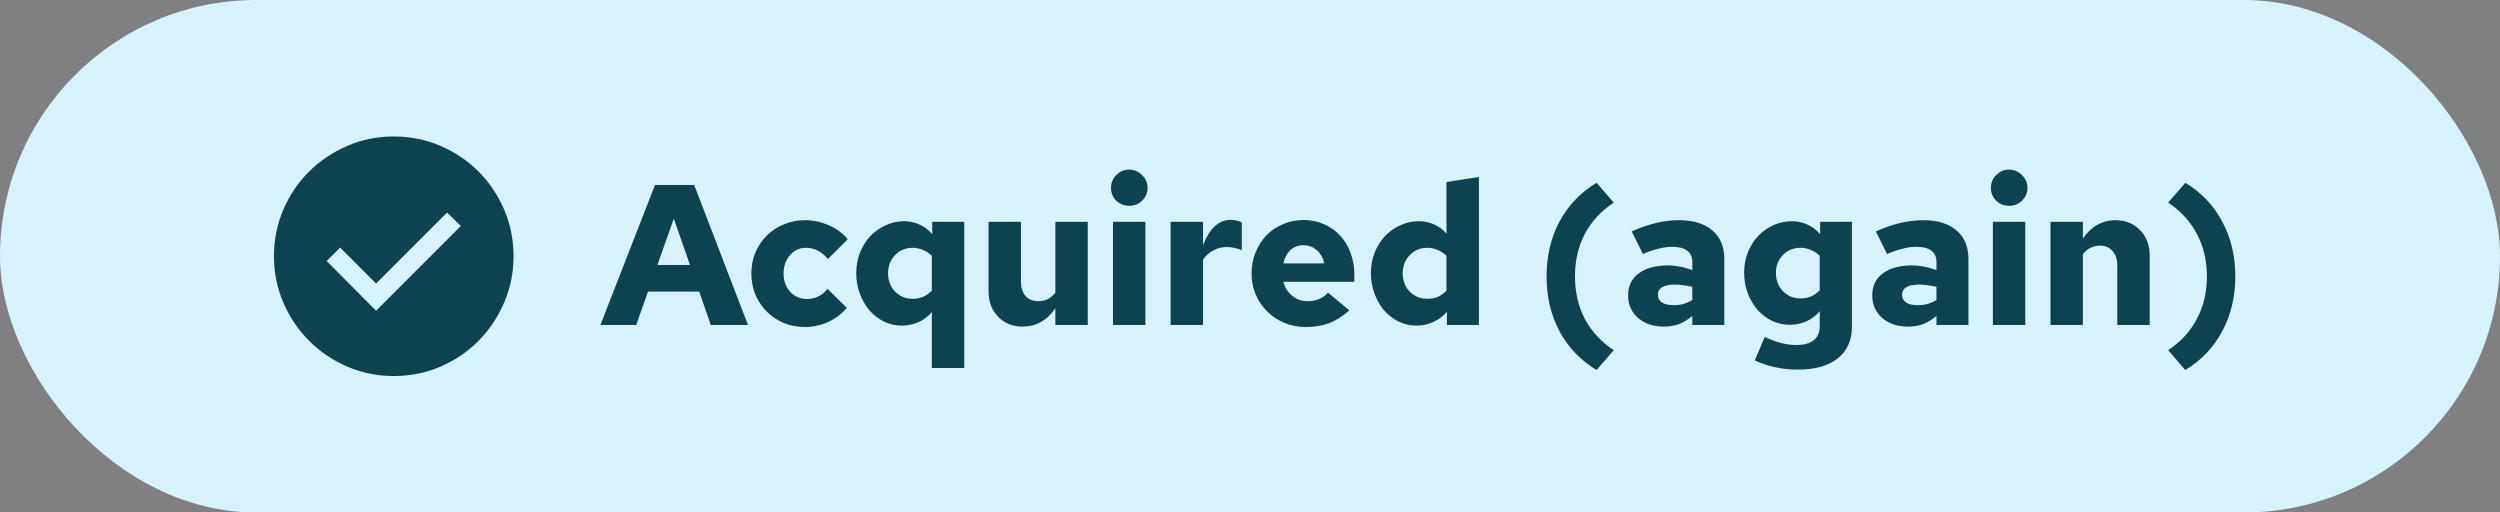
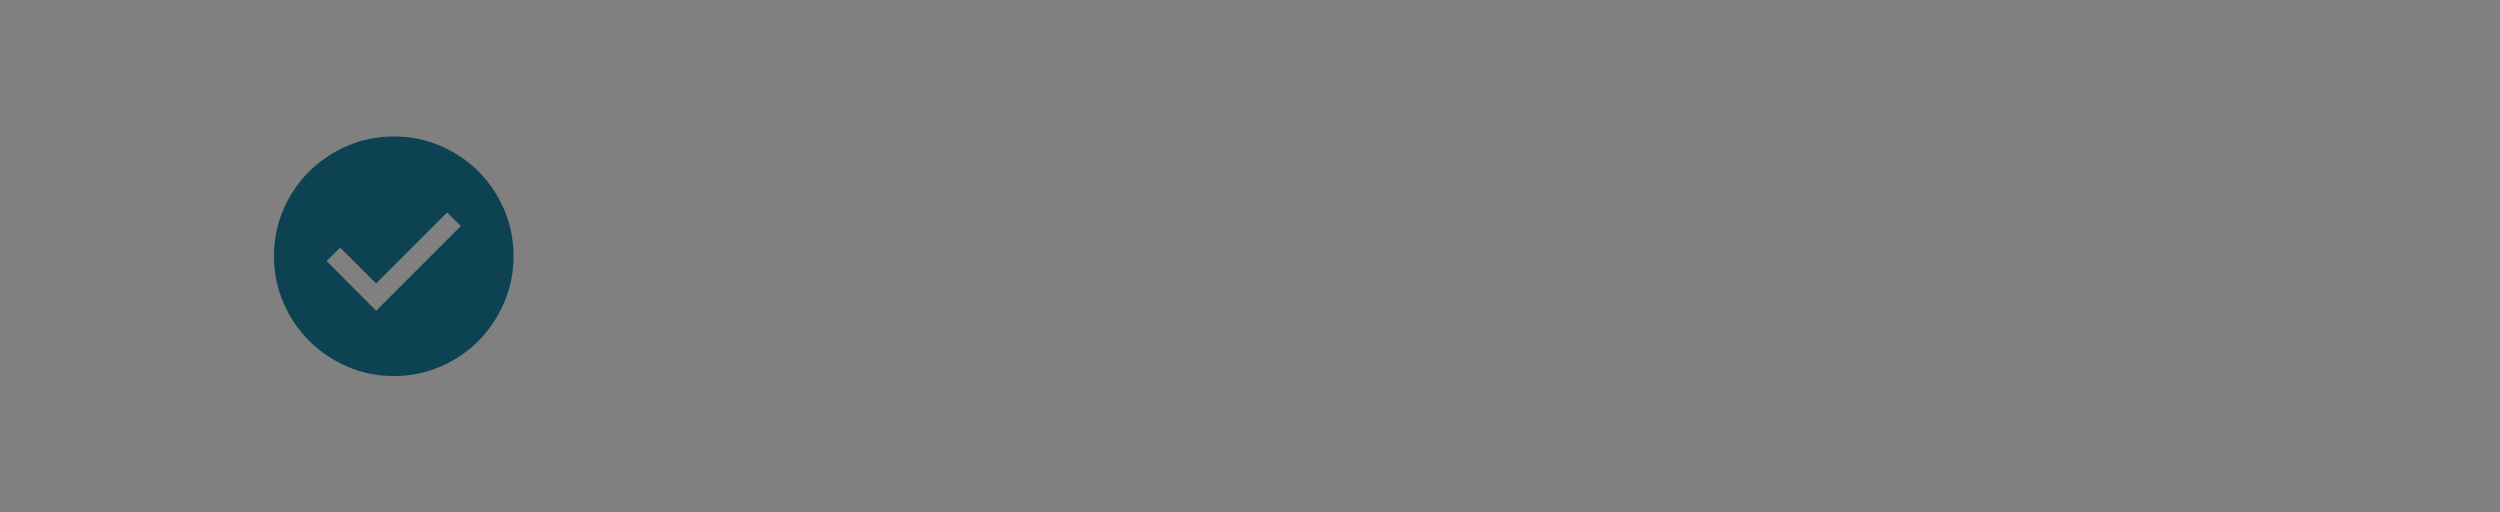
<svg xmlns="http://www.w3.org/2000/svg" width="200" height="41" viewBox="0 0 200 41" fill="none">
  <rect x="0" y="0" width="200" height="41" fill="#808080" stroke="none" />
-   <rect width="200" height="41" rx="20.5" fill="#D6F3FB" />
  <path d="M30.086 24.86L36.867 18.08L35.765 17.002L30.086 22.68L27.211 19.805L26.133 20.883L30.086 24.86ZM31.5 30.083C30.19 30.083 28.952 29.832 27.786 29.329C26.62 28.826 25.602 28.139 24.732 27.268C23.861 26.398 23.174 25.38 22.671 24.213C22.168 23.048 21.917 21.81 21.917 20.5C21.917 19.174 22.168 17.928 22.671 16.762C23.174 15.597 23.861 14.582 24.732 13.72C25.602 12.857 26.62 12.175 27.786 11.671C28.952 11.168 30.19 10.917 31.5 10.917C32.826 10.917 34.072 11.168 35.237 11.671C36.404 12.175 37.418 12.857 38.28 13.72C39.143 14.582 39.825 15.597 40.329 16.762C40.832 17.928 41.083 19.174 41.083 20.5C41.083 21.81 40.832 23.048 40.329 24.213C39.825 25.38 39.143 26.398 38.28 27.268C37.418 28.139 36.404 28.826 35.237 29.329C34.072 29.832 32.826 30.083 31.5 30.083Z" fill="#0D4252" />
-   <path d="M48.032 26L52.4 14.8H55.536L59.84 26H56.864L55.936 23.328H51.84L50.896 26H48.032ZM52.592 21.2H55.2L53.904 17.488L52.592 21.2ZM64.541 23.92C64.882 23.92 65.191 23.851 65.469 23.712C65.757 23.573 66.002 23.371 66.205 23.104L67.741 24.624C67.346 25.104 66.85 25.483 66.253 25.76C65.666 26.027 65.042 26.16 64.381 26.16C63.783 26.16 63.223 26.053 62.701 25.84C62.178 25.616 61.725 25.312 61.341 24.928C60.957 24.544 60.653 24.091 60.429 23.568C60.215 23.045 60.109 22.485 60.109 21.888C60.109 21.291 60.215 20.731 60.429 20.208C60.653 19.685 60.957 19.232 61.341 18.848C61.725 18.464 62.178 18.165 62.701 17.952C63.223 17.728 63.783 17.616 64.381 17.616C65.053 17.616 65.687 17.749 66.285 18.016C66.893 18.272 67.405 18.645 67.821 19.136L66.237 20.72C65.97 20.411 65.698 20.187 65.421 20.048C65.143 19.899 64.829 19.824 64.477 19.824C63.965 19.824 63.538 20.021 63.197 20.416C62.855 20.811 62.685 21.301 62.685 21.888C62.685 22.464 62.861 22.949 63.213 23.344C63.565 23.728 64.007 23.92 64.541 23.92ZM72.147 26.048C71.646 26.048 71.171 25.941 70.723 25.728C70.275 25.504 69.886 25.205 69.555 24.832C69.235 24.448 68.979 24 68.787 23.488C68.595 22.976 68.499 22.432 68.499 21.856C68.499 21.28 68.595 20.741 68.787 20.24C68.99 19.728 69.262 19.285 69.603 18.912C69.955 18.539 70.366 18.245 70.835 18.032C71.305 17.808 71.806 17.696 72.339 17.696C72.777 17.696 73.187 17.787 73.571 17.968C73.966 18.149 74.302 18.405 74.579 18.736V17.744H77.139V29.44H74.547V24.96C74.281 25.291 73.934 25.557 73.507 25.76C73.081 25.952 72.627 26.048 72.147 26.048ZM71.043 21.872C71.043 22.448 71.23 22.933 71.603 23.328C71.987 23.712 72.457 23.904 73.011 23.904C73.321 23.904 73.603 23.851 73.859 23.744C74.115 23.627 74.345 23.461 74.547 23.248V20.464C74.345 20.261 74.11 20.107 73.843 20C73.587 19.883 73.31 19.824 73.011 19.824C72.446 19.824 71.977 20.021 71.603 20.416C71.23 20.8 71.043 21.285 71.043 21.872ZM81.677 17.744V22.56C81.677 23.019 81.799 23.392 82.045 23.68C82.301 23.957 82.637 24.096 83.053 24.096C83.33 24.096 83.581 24.043 83.805 23.936C84.039 23.819 84.247 23.643 84.429 23.408V17.744H87.021V26H84.429V24.656C84.109 25.136 83.725 25.504 83.277 25.76C82.839 26.005 82.354 26.128 81.821 26.128C81.021 26.128 80.365 25.867 79.853 25.344C79.341 24.811 79.085 24.133 79.085 23.312V17.744H81.677ZM90.335 16.464C89.93 16.464 89.583 16.325 89.295 16.048C89.018 15.76 88.879 15.419 88.879 15.024C88.879 14.629 89.023 14.288 89.311 14C89.599 13.712 89.941 13.568 90.335 13.568C90.73 13.568 91.071 13.712 91.359 14C91.658 14.288 91.807 14.629 91.807 15.024C91.807 15.419 91.663 15.76 91.375 16.048C91.098 16.325 90.751 16.464 90.335 16.464ZM91.631 17.744V26H89.039V17.744H91.631ZM93.649 26V17.744H96.241V19.616C96.507 18.933 96.822 18.427 97.185 18.096C97.558 17.755 97.99 17.584 98.481 17.584C98.662 17.595 98.811 17.616 98.929 17.648C99.046 17.669 99.185 17.717 99.345 17.792V20.016C99.185 19.941 98.998 19.883 98.785 19.84C98.571 19.787 98.353 19.76 98.129 19.76C97.745 19.76 97.382 19.856 97.041 20.048C96.71 20.229 96.443 20.475 96.241 20.784V26H93.649ZM107.948 24.832C107.415 25.301 106.876 25.643 106.332 25.856C105.788 26.059 105.17 26.16 104.476 26.16C103.868 26.16 103.298 26.053 102.764 25.84C102.242 25.616 101.783 25.312 101.388 24.928C100.994 24.544 100.684 24.091 100.46 23.568C100.236 23.045 100.124 22.485 100.124 21.888C100.124 21.28 100.231 20.715 100.444 20.192C100.658 19.669 100.946 19.216 101.308 18.832C101.682 18.448 102.124 18.149 102.636 17.936C103.148 17.712 103.698 17.6 104.284 17.6C104.882 17.6 105.426 17.712 105.916 17.936C106.418 18.149 106.844 18.448 107.196 18.832C107.559 19.216 107.842 19.68 108.044 20.224C108.247 20.757 108.348 21.344 108.348 21.984V22.544H102.668C102.786 23.003 103.02 23.376 103.372 23.664C103.724 23.952 104.135 24.096 104.604 24.096C104.946 24.096 105.255 24.037 105.532 23.92C105.82 23.803 106.055 23.632 106.236 23.408L107.948 24.832ZM104.268 19.616C103.863 19.616 103.522 19.744 103.244 20C102.967 20.256 102.775 20.613 102.668 21.072H105.948C105.842 20.624 105.639 20.272 105.34 20.016C105.042 19.749 104.684 19.616 104.268 19.616ZM115.751 26V24.928C115.485 25.269 115.133 25.541 114.695 25.744C114.269 25.947 113.81 26.048 113.319 26.048C112.818 26.048 112.343 25.941 111.895 25.728C111.447 25.504 111.058 25.205 110.727 24.832C110.407 24.448 110.151 24 109.959 23.488C109.767 22.976 109.671 22.432 109.671 21.856C109.671 21.28 109.767 20.741 109.959 20.24C110.162 19.728 110.434 19.285 110.775 18.912C111.127 18.539 111.538 18.245 112.007 18.032C112.477 17.808 112.978 17.696 113.511 17.696C113.938 17.696 114.343 17.781 114.727 17.952C115.111 18.123 115.442 18.368 115.719 18.688V14.56L118.311 14.16V26H115.751ZM112.215 21.872C112.215 22.448 112.402 22.933 112.775 23.328C113.159 23.712 113.629 23.904 114.183 23.904C114.493 23.904 114.775 23.851 115.031 23.744C115.287 23.627 115.517 23.461 115.719 23.248V20.464C115.517 20.261 115.282 20.107 115.015 20C114.759 19.883 114.482 19.824 114.183 19.824C113.618 19.824 113.149 20.021 112.775 20.416C112.402 20.8 112.215 21.285 112.215 21.872ZM123.726 22.112C123.726 20.491 124.067 19.035 124.75 17.744C125.443 16.443 126.435 15.403 127.726 14.624L129.102 16.208C128.089 16.88 127.315 17.717 126.782 18.72C126.259 19.723 125.998 20.853 125.998 22.112C125.998 23.371 126.259 24.501 126.782 25.504C127.315 26.507 128.089 27.344 129.102 28.016L127.726 29.6C126.435 28.821 125.443 27.781 124.75 26.48C124.067 25.189 123.726 23.733 123.726 22.112ZM133.097 26.128C132.265 26.128 131.582 25.899 131.049 25.44C130.516 24.971 130.249 24.368 130.249 23.632C130.249 22.875 130.532 22.288 131.097 21.872C131.662 21.445 132.452 21.232 133.465 21.232C133.764 21.232 134.068 21.264 134.377 21.328C134.686 21.381 135.022 21.477 135.385 21.616V20.944C135.385 20.549 135.246 20.251 134.969 20.048C134.702 19.845 134.297 19.744 133.753 19.744C133.444 19.744 133.097 19.792 132.713 19.888C132.34 19.973 131.913 20.117 131.433 20.32L130.537 18.512C131.209 18.213 131.854 17.989 132.473 17.84C133.102 17.691 133.721 17.616 134.329 17.616C135.47 17.616 136.356 17.888 136.985 18.432C137.625 18.976 137.945 19.739 137.945 20.72V26H135.385V25.28C135.022 25.579 134.66 25.797 134.297 25.936C133.934 26.064 133.534 26.128 133.097 26.128ZM132.633 23.584C132.633 23.851 132.745 24.059 132.969 24.208C133.193 24.347 133.502 24.416 133.897 24.416C134.164 24.416 134.42 24.384 134.665 24.32C134.921 24.245 135.161 24.139 135.385 24V22.944C135.15 22.891 134.91 22.848 134.665 22.816C134.43 22.784 134.196 22.768 133.961 22.768C133.534 22.768 133.204 22.837 132.969 22.976C132.745 23.115 132.633 23.317 132.633 23.584ZM143.179 25.984C142.677 25.984 142.203 25.877 141.755 25.664C141.307 25.44 140.917 25.141 140.587 24.768C140.267 24.395 140.011 23.957 139.819 23.456C139.627 22.944 139.531 22.4 139.531 21.824C139.531 21.248 139.627 20.709 139.819 20.208C140.021 19.707 140.293 19.269 140.635 18.896C140.987 18.523 141.397 18.229 141.867 18.016C142.336 17.803 142.837 17.696 143.371 17.696C143.808 17.696 144.219 17.787 144.603 17.968C144.997 18.149 145.333 18.405 145.611 18.736V17.744H148.155V26.112C148.155 27.221 147.776 28.075 147.019 28.672C146.272 29.269 145.2 29.568 143.803 29.568C143.184 29.568 142.581 29.504 141.995 29.376C141.408 29.248 140.869 29.067 140.379 28.832L141.179 26.96C141.637 27.173 142.075 27.333 142.491 27.44C142.907 27.547 143.312 27.6 143.707 27.6C144.315 27.6 144.779 27.472 145.099 27.216C145.419 26.96 145.579 26.581 145.579 26.08V24.896C145.312 25.227 144.965 25.493 144.539 25.696C144.112 25.888 143.659 25.984 143.179 25.984ZM142.075 21.84C142.075 22.416 142.261 22.901 142.635 23.296C143.019 23.68 143.488 23.872 144.043 23.872C144.352 23.872 144.635 23.819 144.891 23.712C145.147 23.595 145.376 23.429 145.579 23.216V20.464C145.376 20.261 145.141 20.107 144.875 20C144.619 19.883 144.341 19.824 144.043 19.824C143.477 19.824 143.008 20.016 142.635 20.4C142.261 20.784 142.075 21.264 142.075 21.84ZM152.628 26.128C151.796 26.128 151.114 25.899 150.58 25.44C150.047 24.971 149.78 24.368 149.78 23.632C149.78 22.875 150.063 22.288 150.628 21.872C151.194 21.445 151.983 21.232 152.996 21.232C153.295 21.232 153.599 21.264 153.908 21.328C154.218 21.381 154.554 21.477 154.916 21.616V20.944C154.916 20.549 154.778 20.251 154.5 20.048C154.234 19.845 153.828 19.744 153.284 19.744C152.975 19.744 152.628 19.792 152.244 19.888C151.871 19.973 151.444 20.117 150.964 20.32L150.068 18.512C150.74 18.213 151.386 17.989 152.004 17.84C152.634 17.691 153.252 17.616 153.86 17.616C155.002 17.616 155.887 17.888 156.516 18.432C157.156 18.976 157.476 19.739 157.476 20.72V26H154.916V25.28C154.554 25.579 154.191 25.797 153.828 25.936C153.466 26.064 153.066 26.128 152.628 26.128ZM152.164 23.584C152.164 23.851 152.276 24.059 152.5 24.208C152.724 24.347 153.034 24.416 153.428 24.416C153.695 24.416 153.951 24.384 154.196 24.32C154.452 24.245 154.692 24.139 154.916 24V22.944C154.682 22.891 154.442 22.848 154.196 22.816C153.962 22.784 153.727 22.768 153.492 22.768C153.066 22.768 152.735 22.837 152.5 22.976C152.276 23.115 152.164 23.317 152.164 23.584ZM160.726 16.464C160.321 16.464 159.974 16.325 159.686 16.048C159.409 15.76 159.27 15.419 159.27 15.024C159.27 14.629 159.414 14.288 159.702 14C159.99 13.712 160.331 13.568 160.726 13.568C161.121 13.568 161.462 13.712 161.75 14C162.049 14.288 162.198 14.629 162.198 15.024C162.198 15.419 162.054 15.76 161.766 16.048C161.489 16.325 161.142 16.464 160.726 16.464ZM162.022 17.744V26H159.43V17.744H162.022ZM164.039 26V17.744H166.631V19.088C166.951 18.608 167.33 18.245 167.767 18C168.215 17.744 168.706 17.616 169.239 17.616C170.039 17.616 170.695 17.883 171.207 18.416C171.719 18.939 171.975 19.611 171.975 20.432V26H169.383V21.184C169.383 20.725 169.255 20.357 168.999 20.08C168.754 19.792 168.423 19.648 168.007 19.648C167.73 19.648 167.474 19.707 167.239 19.824C167.015 19.931 166.813 20.101 166.631 20.336V26H164.039ZM178.826 22.112C178.826 23.733 178.479 25.189 177.786 26.48C177.103 27.781 176.117 28.821 174.826 29.6L173.45 28.016C174.463 27.344 175.231 26.507 175.754 25.504C176.287 24.501 176.554 23.371 176.554 22.112C176.554 20.853 176.287 19.723 175.754 18.72C175.231 17.717 174.463 16.88 173.45 16.208L174.826 14.624C176.117 15.403 177.103 16.443 177.786 17.744C178.479 19.035 178.826 20.491 178.826 22.112Z" fill="#0D4252" />
</svg>